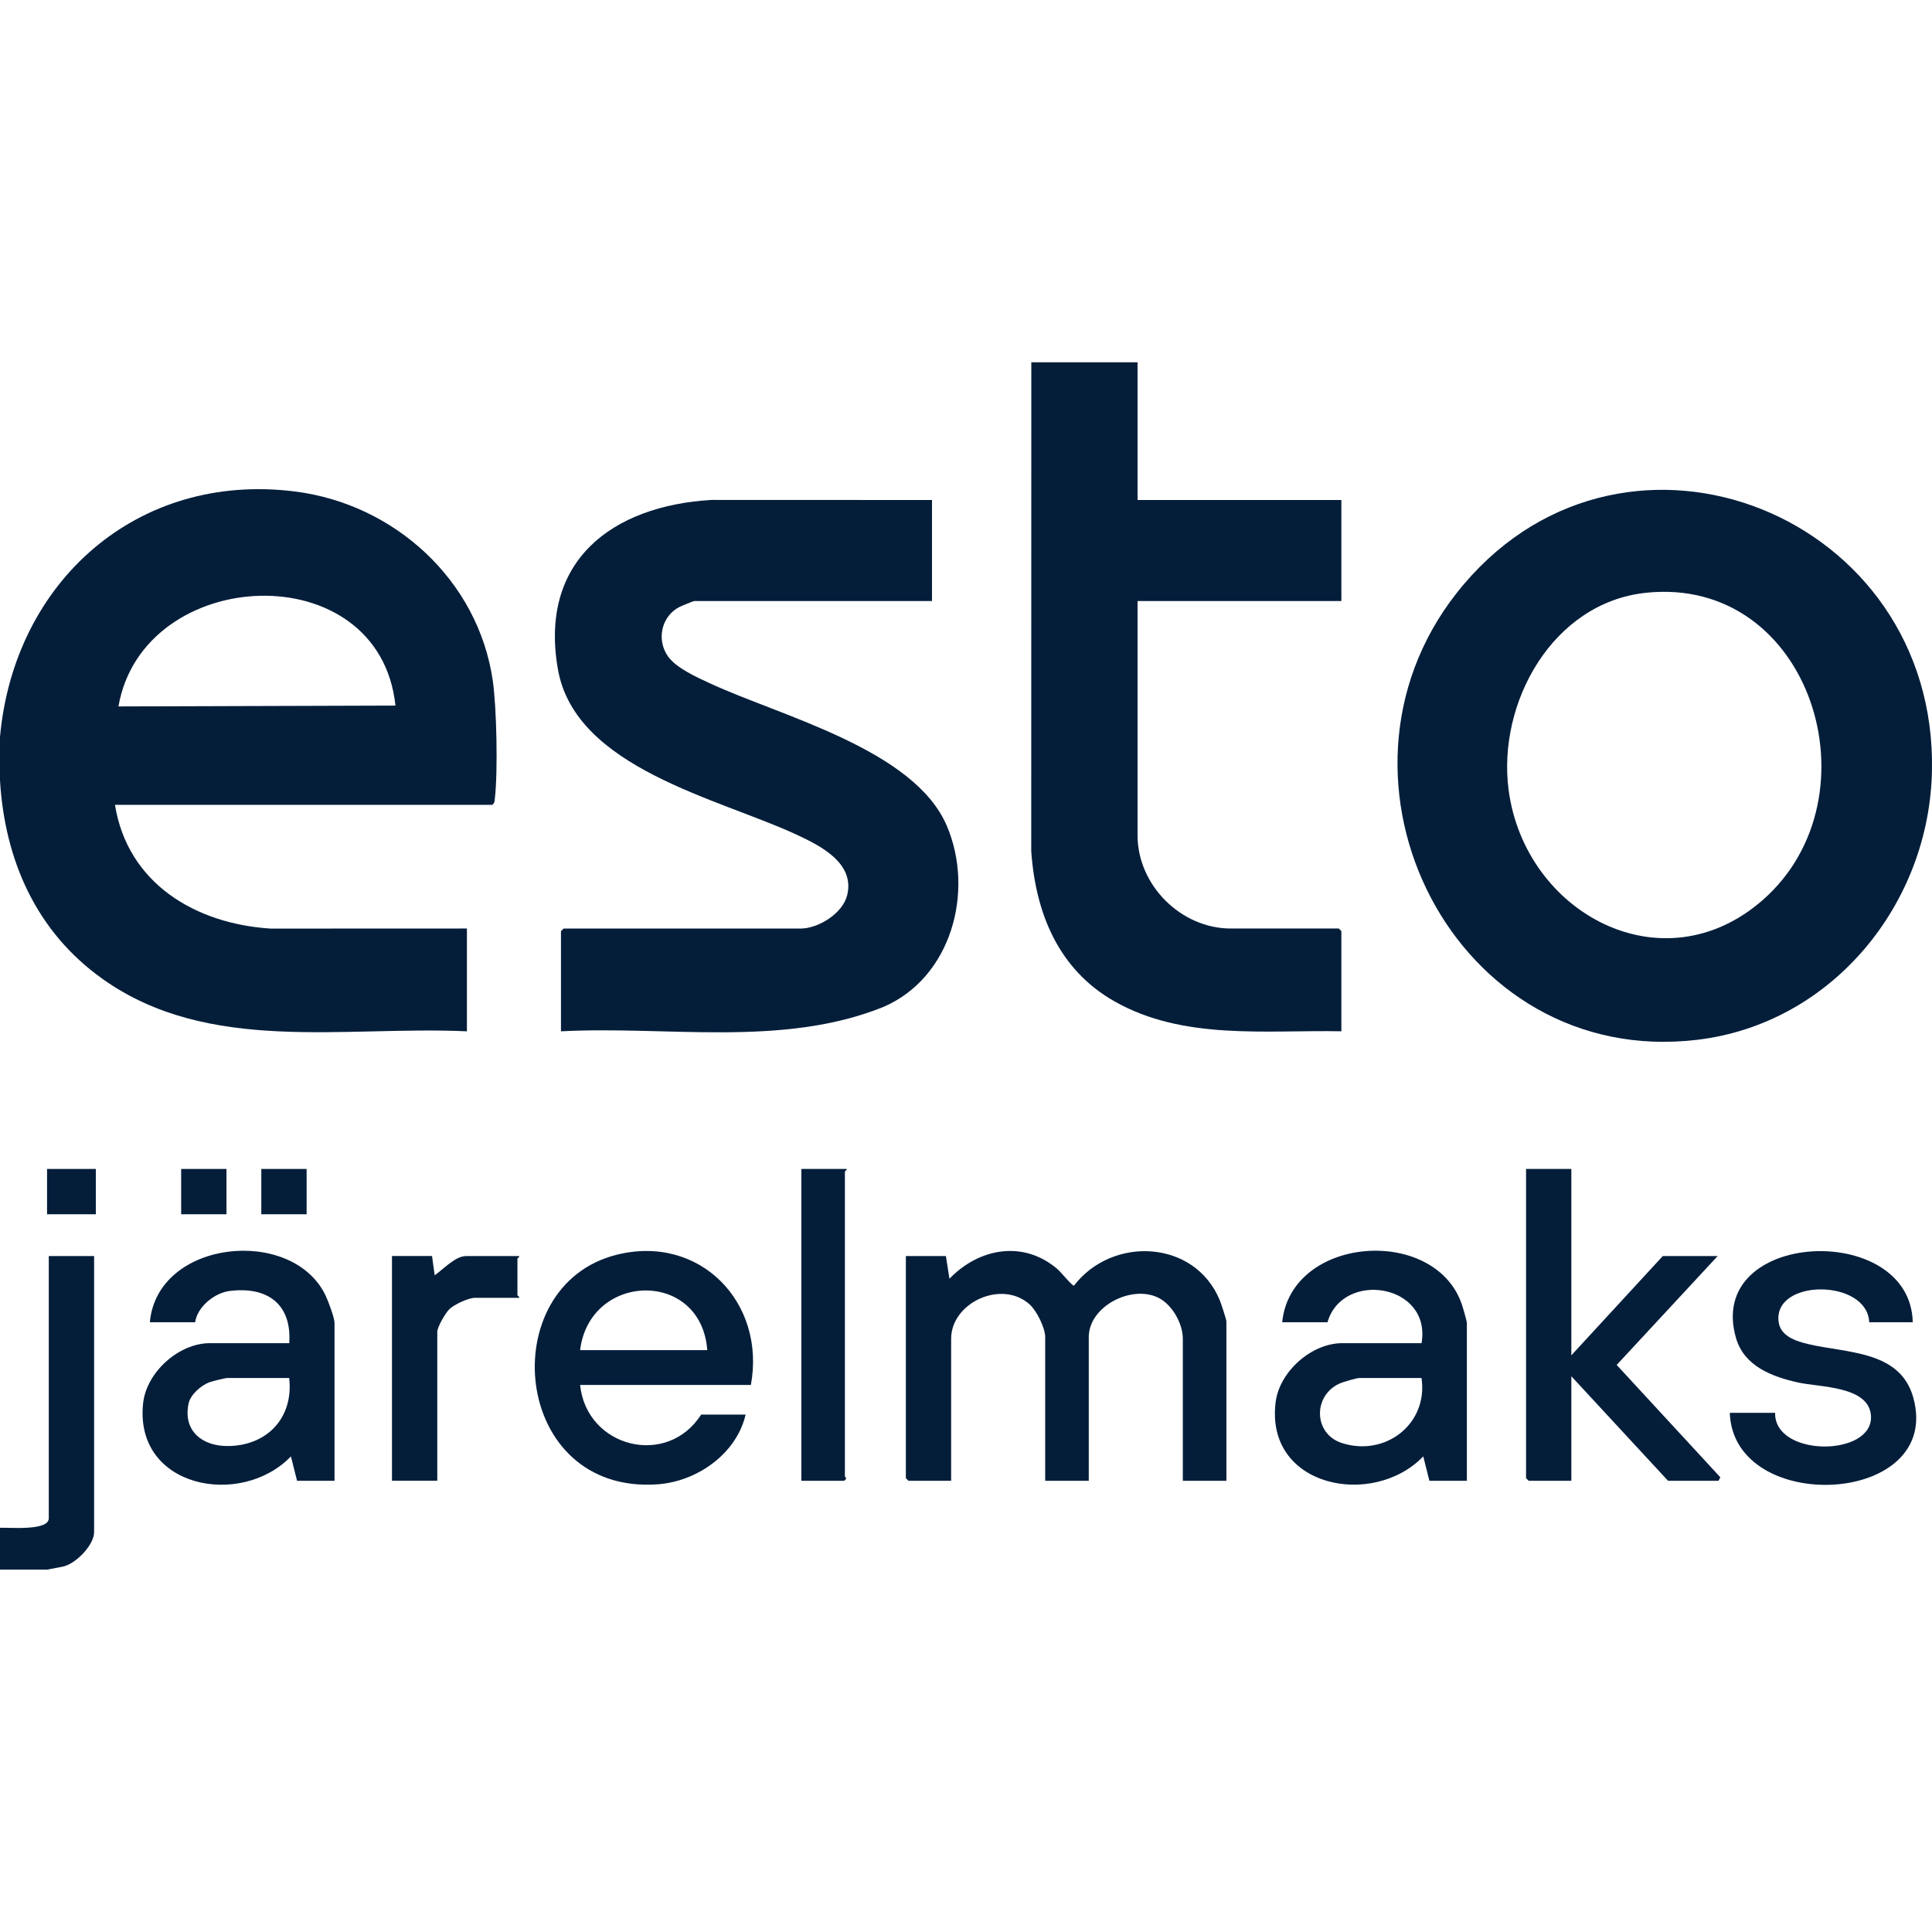
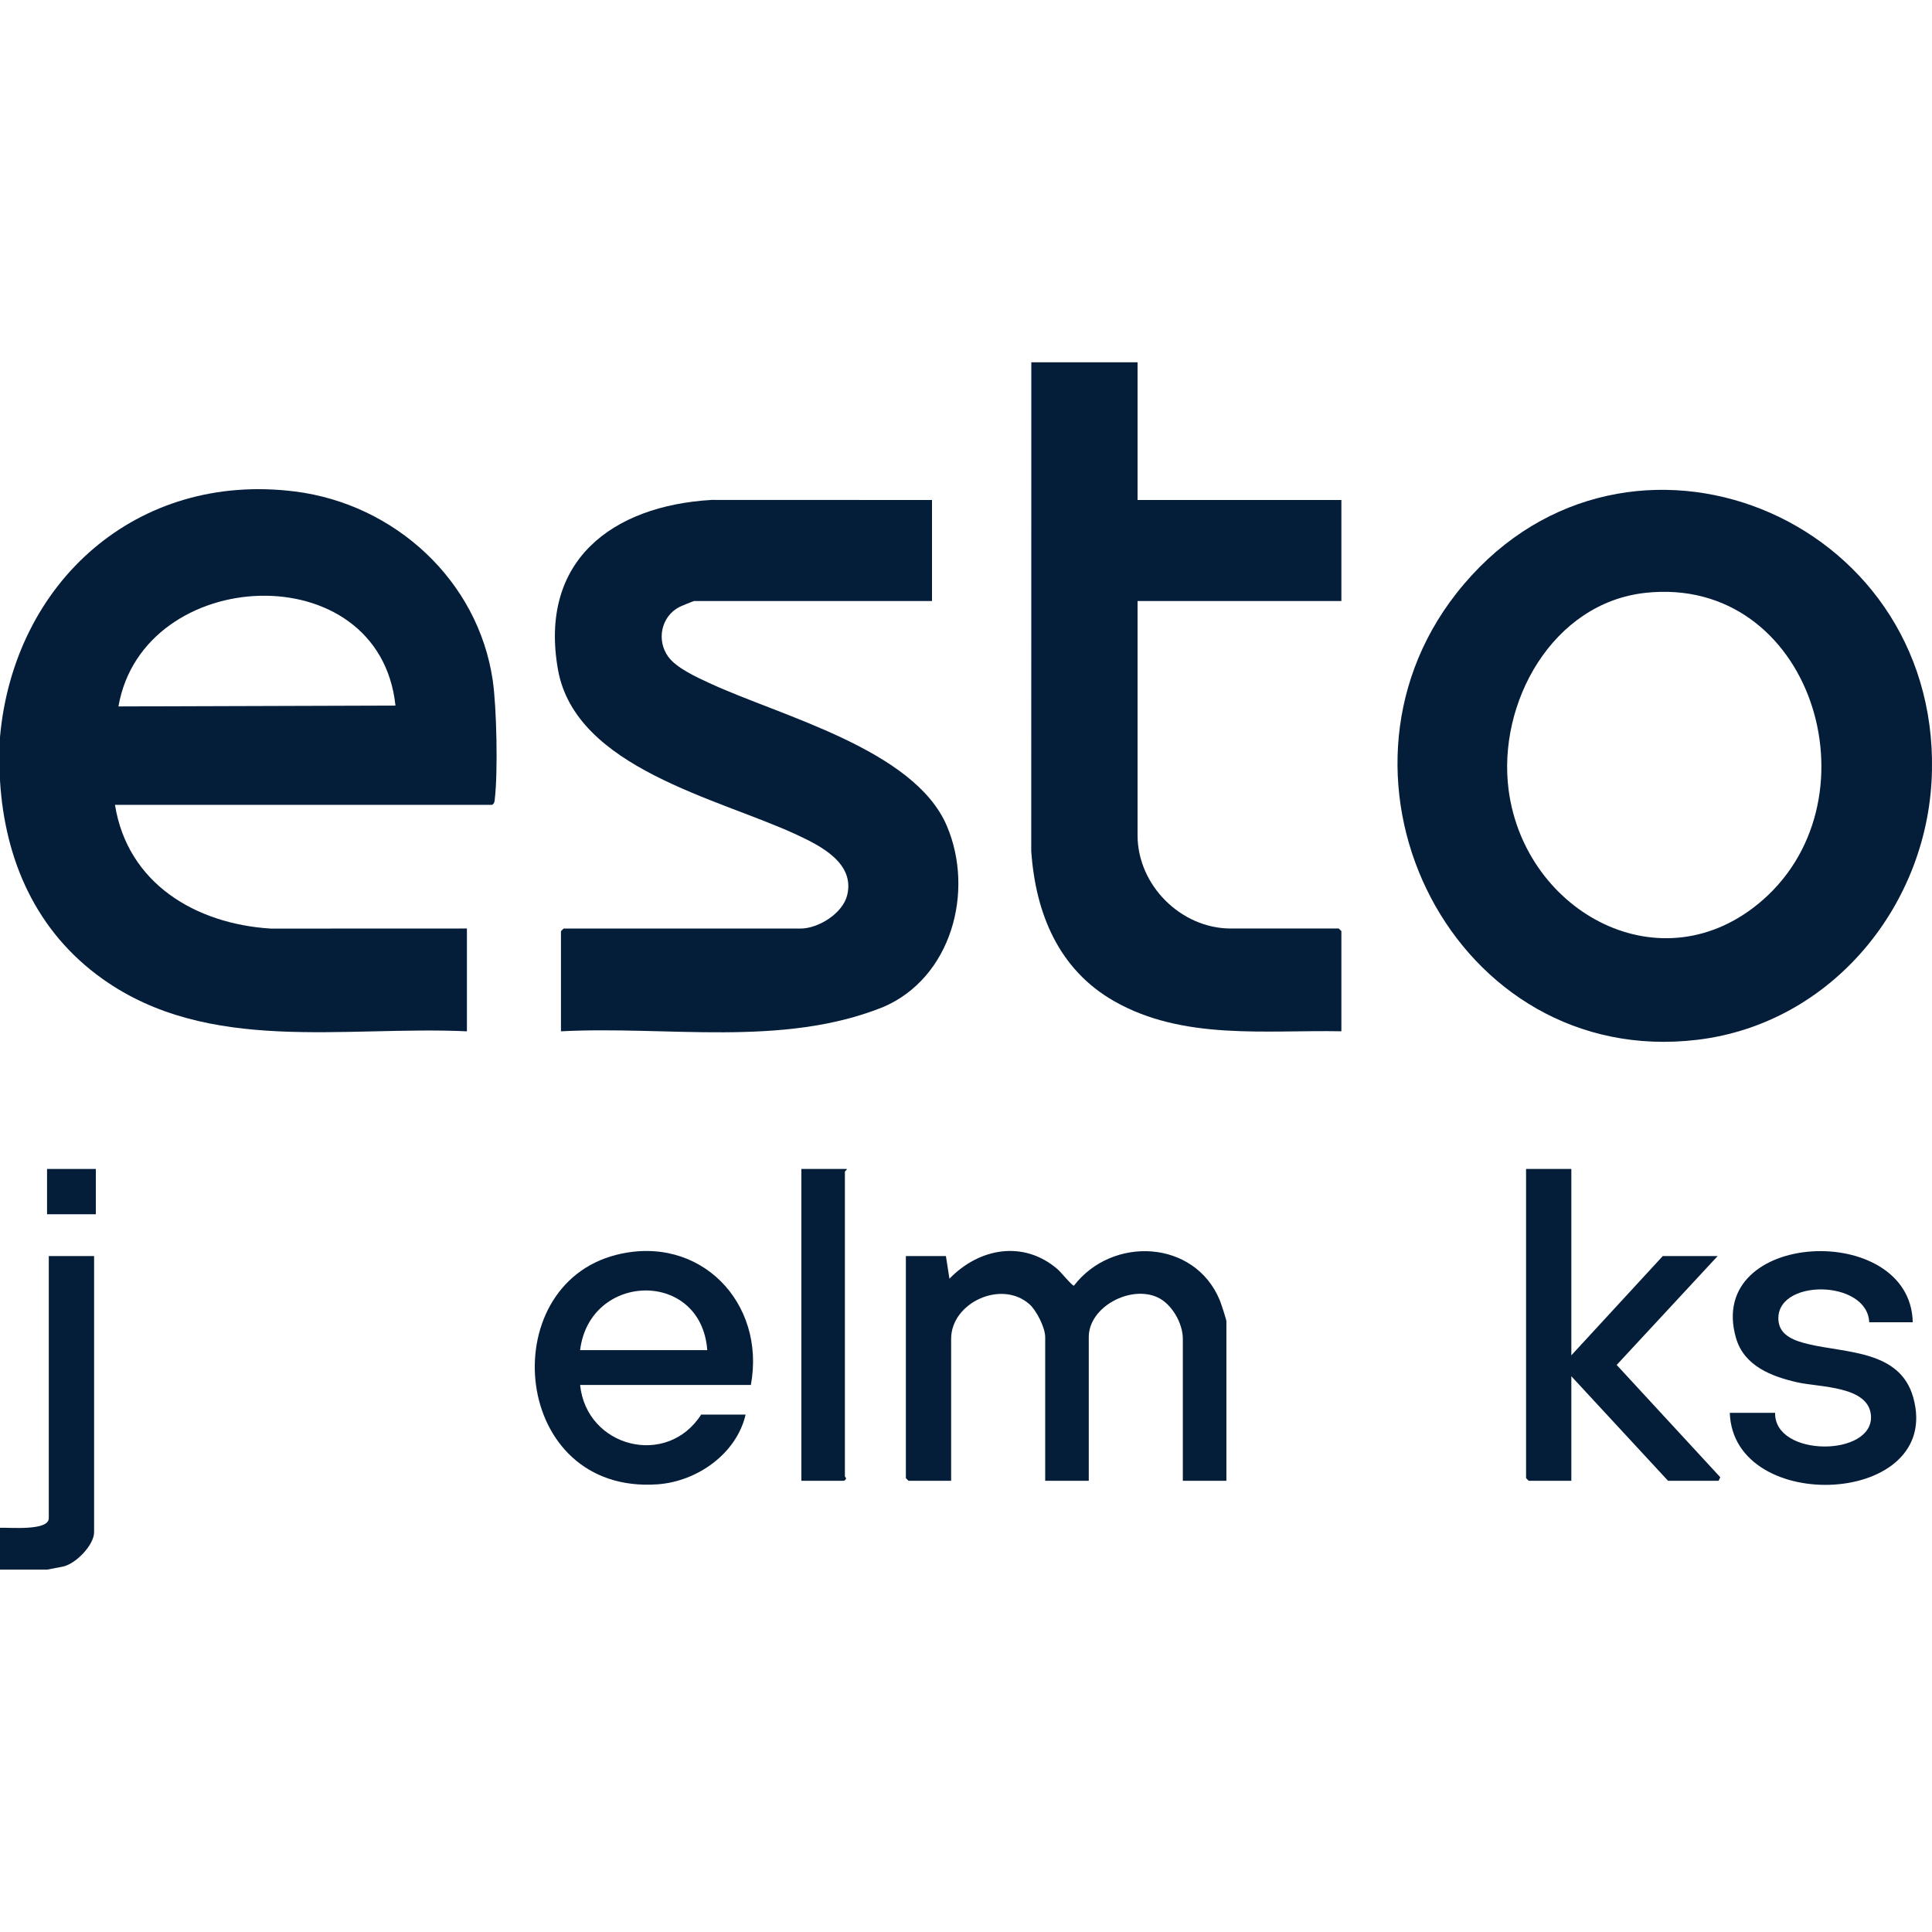
<svg xmlns="http://www.w3.org/2000/svg" id="_Слой_2" data-name="Слой 2" viewBox="0 0 488.64 488.64">
  <defs>
    <style> .cls-1 { fill: #041e3a; } .cls-2 { fill: none; } </style>
  </defs>
  <g id="_Слой_1-2" data-name="Слой 1">
    <rect class="cls-2" width="488.64" height="488.64" />
    <g>
      <path class="cls-1" d="M0,186.38c3.53-39.15,34.61-67.12,74.63-62.07,25.15,3.17,46.31,22.44,50,47.81.99,6.83,1.32,23.1.52,29.92-.08.64-.05,1.13-.68,1.52H29.08c3.19,19.89,20.39,30.12,39.42,31.3l49.59-.02v26c-31.01-1.43-65.36,5.88-92.22-13.3C9.15,235.62,1.21,217.55,0,197.39v-11.02ZM100.02,178.45c-4.09-38.5-63.86-35.61-70.06.22l70.06-.22Z" />
      <path class="cls-1" d="M488.63,192.11c.01.88.01,1.77,0,2.64-.54,33.77-25.17,64.13-59.32,68.23-61.41,7.38-98.08-65.63-60.94-112.93,40.3-51.33,119.22-21.74,120.27,42.06ZM416.27,149.93c-23.61,2.5-37.61,27.85-34.71,49.88,4.1,31.11,38.96,50.06,64.33,27.77,29.6-26,12.18-82.08-29.63-77.65Z" />
      <path class="cls-1" d="M287.71,91.65v34.81h51.55v25.55h-51.55v59.26c0,12.59,10.96,23.57,23.57,23.57h27.32l.66.66v25.33c-19.27-.35-39.99,2.32-57.41-7.58-14.12-8.02-19.95-22.27-21.03-38.01l.02-123.61h26.88Z" />
      <path class="cls-1" d="M0,386.41c2.18-.14,12.34.89,12.34-2.42v-66.31h11.46v69.84c0,3.28-4.73,8.13-8.01,8.73l-3.89.74H0v-10.57Z" />
      <path class="cls-1" d="M235.72,126.46v25.55h-60.14c-.2,0-3.29,1.27-3.77,1.52-4.55,2.36-5.85,8.34-2.81,12.55,2.09,2.89,7.23,5.21,10.47,6.71,17.95,8.33,51.72,16.69,59.99,36.06,7.09,16.6,1.18,38.55-16.21,45.9-25.57,10.2-54.42,4.67-81.37,6.09v-25.33l.66-.66h59.92c4.53,0,10.69-3.83,11.81-8.45,1.98-8.1-6.72-12.47-12.76-15.28-19.75-9.19-56-16.8-60.4-41.82-4.81-27.34,13.57-41.38,38.86-42.86l55.75.02Z" />
-       <path class="cls-1" d="M310.18,374.52h-11.02v-35.91c0-3.9-2.73-8.74-6.3-10.44-6.83-3.26-17.49,2.31-17.49,10v36.35h-11.02v-36.35c0-2.36-2.19-6.73-4.01-8.33-7.09-6.24-19.78-.35-19.78,8.77v35.91h-10.79l-.66-.66v-56.18h10.13l.89,5.73c7.52-7.77,18.71-9.81,27.32-2.43.86.73,3.73,4.28,4.17,4.19,9.63-12.58,30.49-11.73,36.88,3.67.32.78,1.68,4.88,1.68,5.37v40.31Z" />
+       <path class="cls-1" d="M310.18,374.52h-11.02v-35.91c0-3.9-2.73-8.74-6.3-10.44-6.83-3.26-17.49,2.31-17.49,10v36.35h-11.02v-36.35c0-2.36-2.19-6.73-4.01-8.33-7.09-6.24-19.78-.35-19.78,8.77v35.91h-10.79l-.66-.66v-56.18h10.13l.89,5.73c7.52-7.77,18.71-9.81,27.32-2.43.86.73,3.73,4.28,4.17,4.19,9.63-12.58,30.49-11.73,36.88,3.67.32.78,1.68,4.88,1.68,5.37v40.31" />
      <path class="cls-1" d="M189.9,350.28h-43.18c1.62,15.8,21.98,21.01,30.62,7.49h11.24c-2.29,9.91-12.26,16.92-22.23,17.64-36.97,2.66-41.63-50.17-10.46-58.04,21.12-5.33,37.87,12.09,34.02,32.91ZM178.88,341.47c-1.52-20.45-29.71-19.77-32.16,0h32.16Z" />
-       <path class="cls-1" d="M84.6,374.52h-9.47l-1.55-6.17c-12.64,13.12-39.64,7.99-37.39-13.39.83-7.9,9.02-15.25,16.91-15.25h20.05c.7-9.95-5.63-14.43-15.16-13.18-3.75.49-8.1,4-8.63,7.89h-11.46c1.88-20.94,36.03-24.36,44.44-6.77.68,1.43,2.27,5.63,2.27,6.99v39.87ZM73.14,348.52h-15.64c-.5,0-3.97.85-4.62,1.11-2.09.81-4.72,3.11-5.19,5.38-1.43,6.83,3.38,10.72,9.81,10.72,10.01,0,16.8-7.13,15.64-17.21Z" />
-       <path class="cls-1" d="M370.99,374.52h-9.47l-1.55-6.17c-12.73,13.22-40.1,7.82-37.33-13.77.99-7.7,9.06-14.87,16.85-14.87h20.05c2.57-15.04-19.99-18.49-23.79-5.29h-11.46c2.19-21.84,38.44-24.53,45.4-4.64.27.77,1.31,4.35,1.31,4.86v39.87ZM359.53,348.52h-15.64c-.81,0-4.27,1.02-5.17,1.44-6.71,3.12-6.48,12.68.63,15,10.97,3.57,21.91-4.78,20.18-16.44Z" />
      <polygon class="cls-1" points="397.42 295.65 397.42 342.79 420.55 317.68 434.43 317.68 408.89 345.22 435.1 373.63 434.65 374.52 421.88 374.52 397.42 348.08 397.42 374.52 386.63 374.52 385.97 373.85 385.97 295.65 397.42 295.65" />
      <path class="cls-1" d="M483.78,334.42h-11.02c-.48-10.99-24.16-11.09-22.93-.21.43,3.75,4.37,4.98,7.49,5.73,9.62,2.32,23.24,1.53,26.58,13.51,7.66,27.48-45.53,29.98-46.4,3.88h11.46c-.23,11.33,25.03,11.16,24.24.67-.57-7.49-12.95-7.11-18.53-8.36-6.56-1.48-13.56-4.12-15.61-11.26-7.85-27.35,44.18-29.67,44.71-3.95Z" />
-       <path class="cls-1" d="M109.27,317.68l.67,4.85c2.09-1.41,5.2-4.85,7.93-4.85h13.44c.12.32-.44.53-.44.66v9.25c0,.13.56.34.44.66h-11.24c-1.57,0-5.21,1.69-6.4,2.85-.98.94-3.07,4.51-3.07,5.74v37.67h-11.46v-56.84h10.13Z" />
      <path class="cls-1" d="M214.13,295.65c.22.16-.44.57-.44.66v77.11c0,.15.78.49-.22,1.1h-10.79v-78.87h11.46Z" />
      <rect class="cls-1" x="11.9" y="295.65" width="12.34" height="11.46" />
-       <rect class="cls-1" x="45.82" y="295.65" width="11.46" height="11.46" />
-       <rect class="cls-1" x="66.09" y="295.65" width="11.46" height="11.46" />
    </g>
  </g>
</svg>